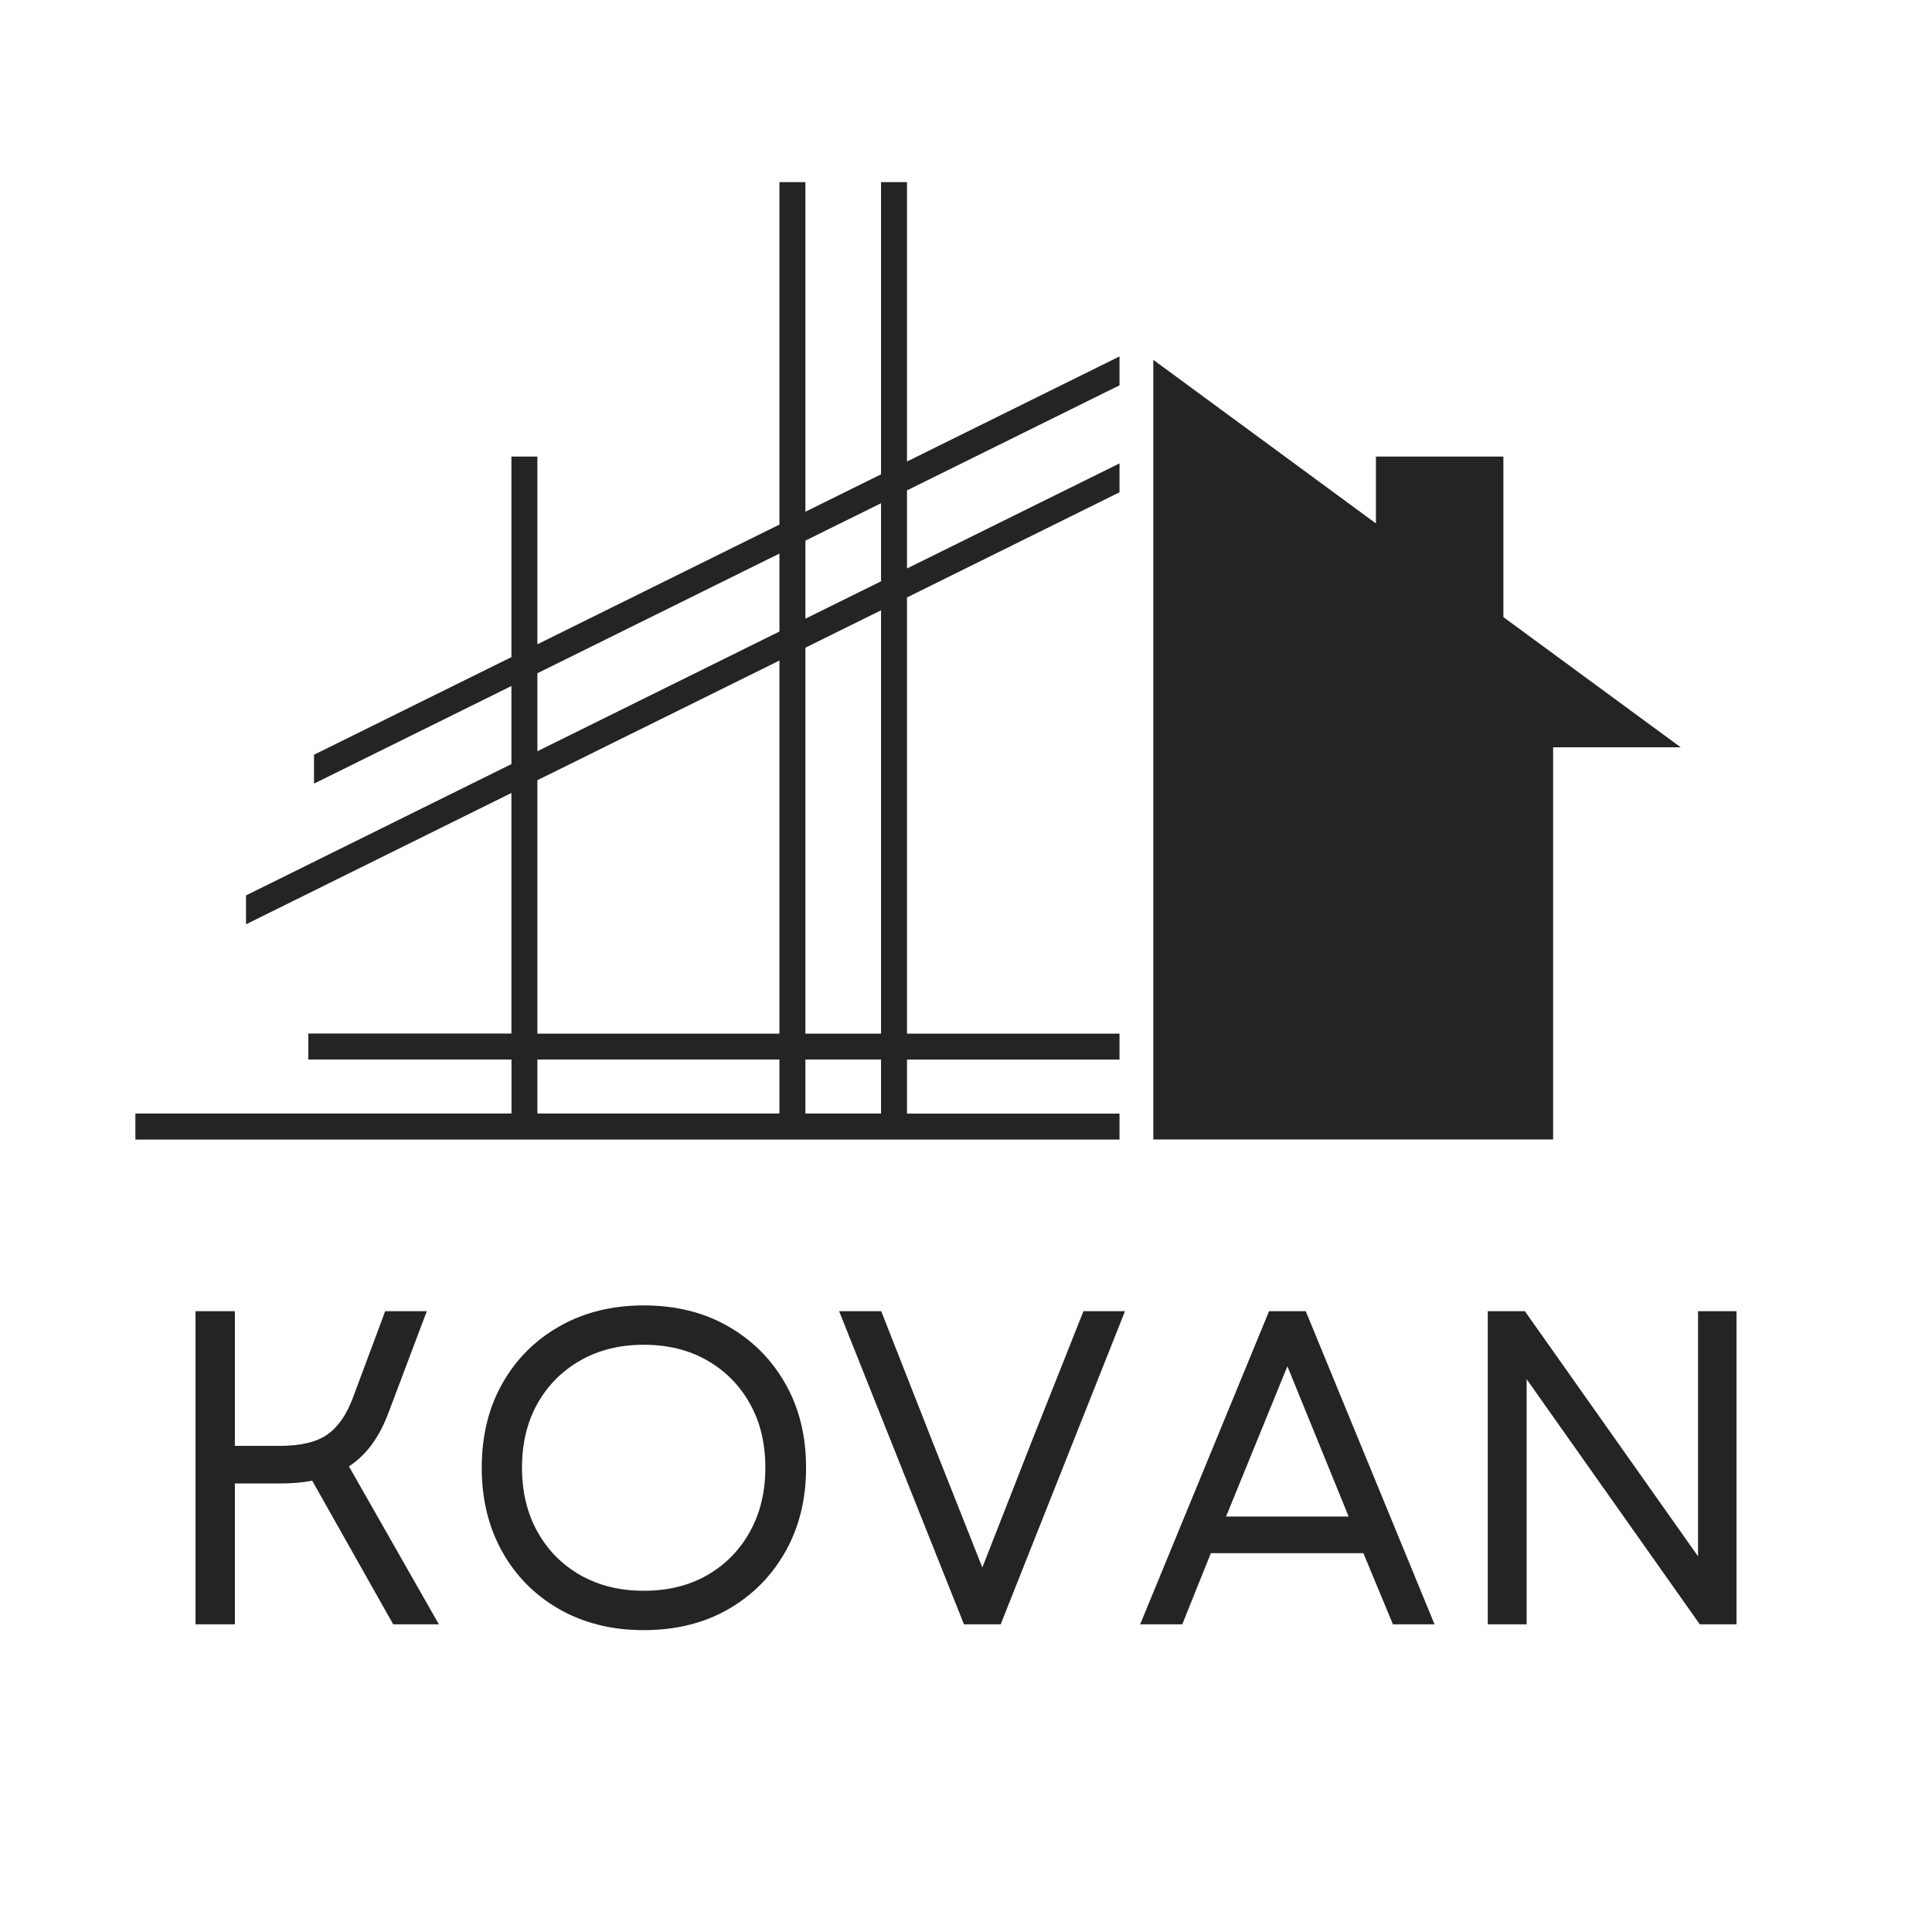
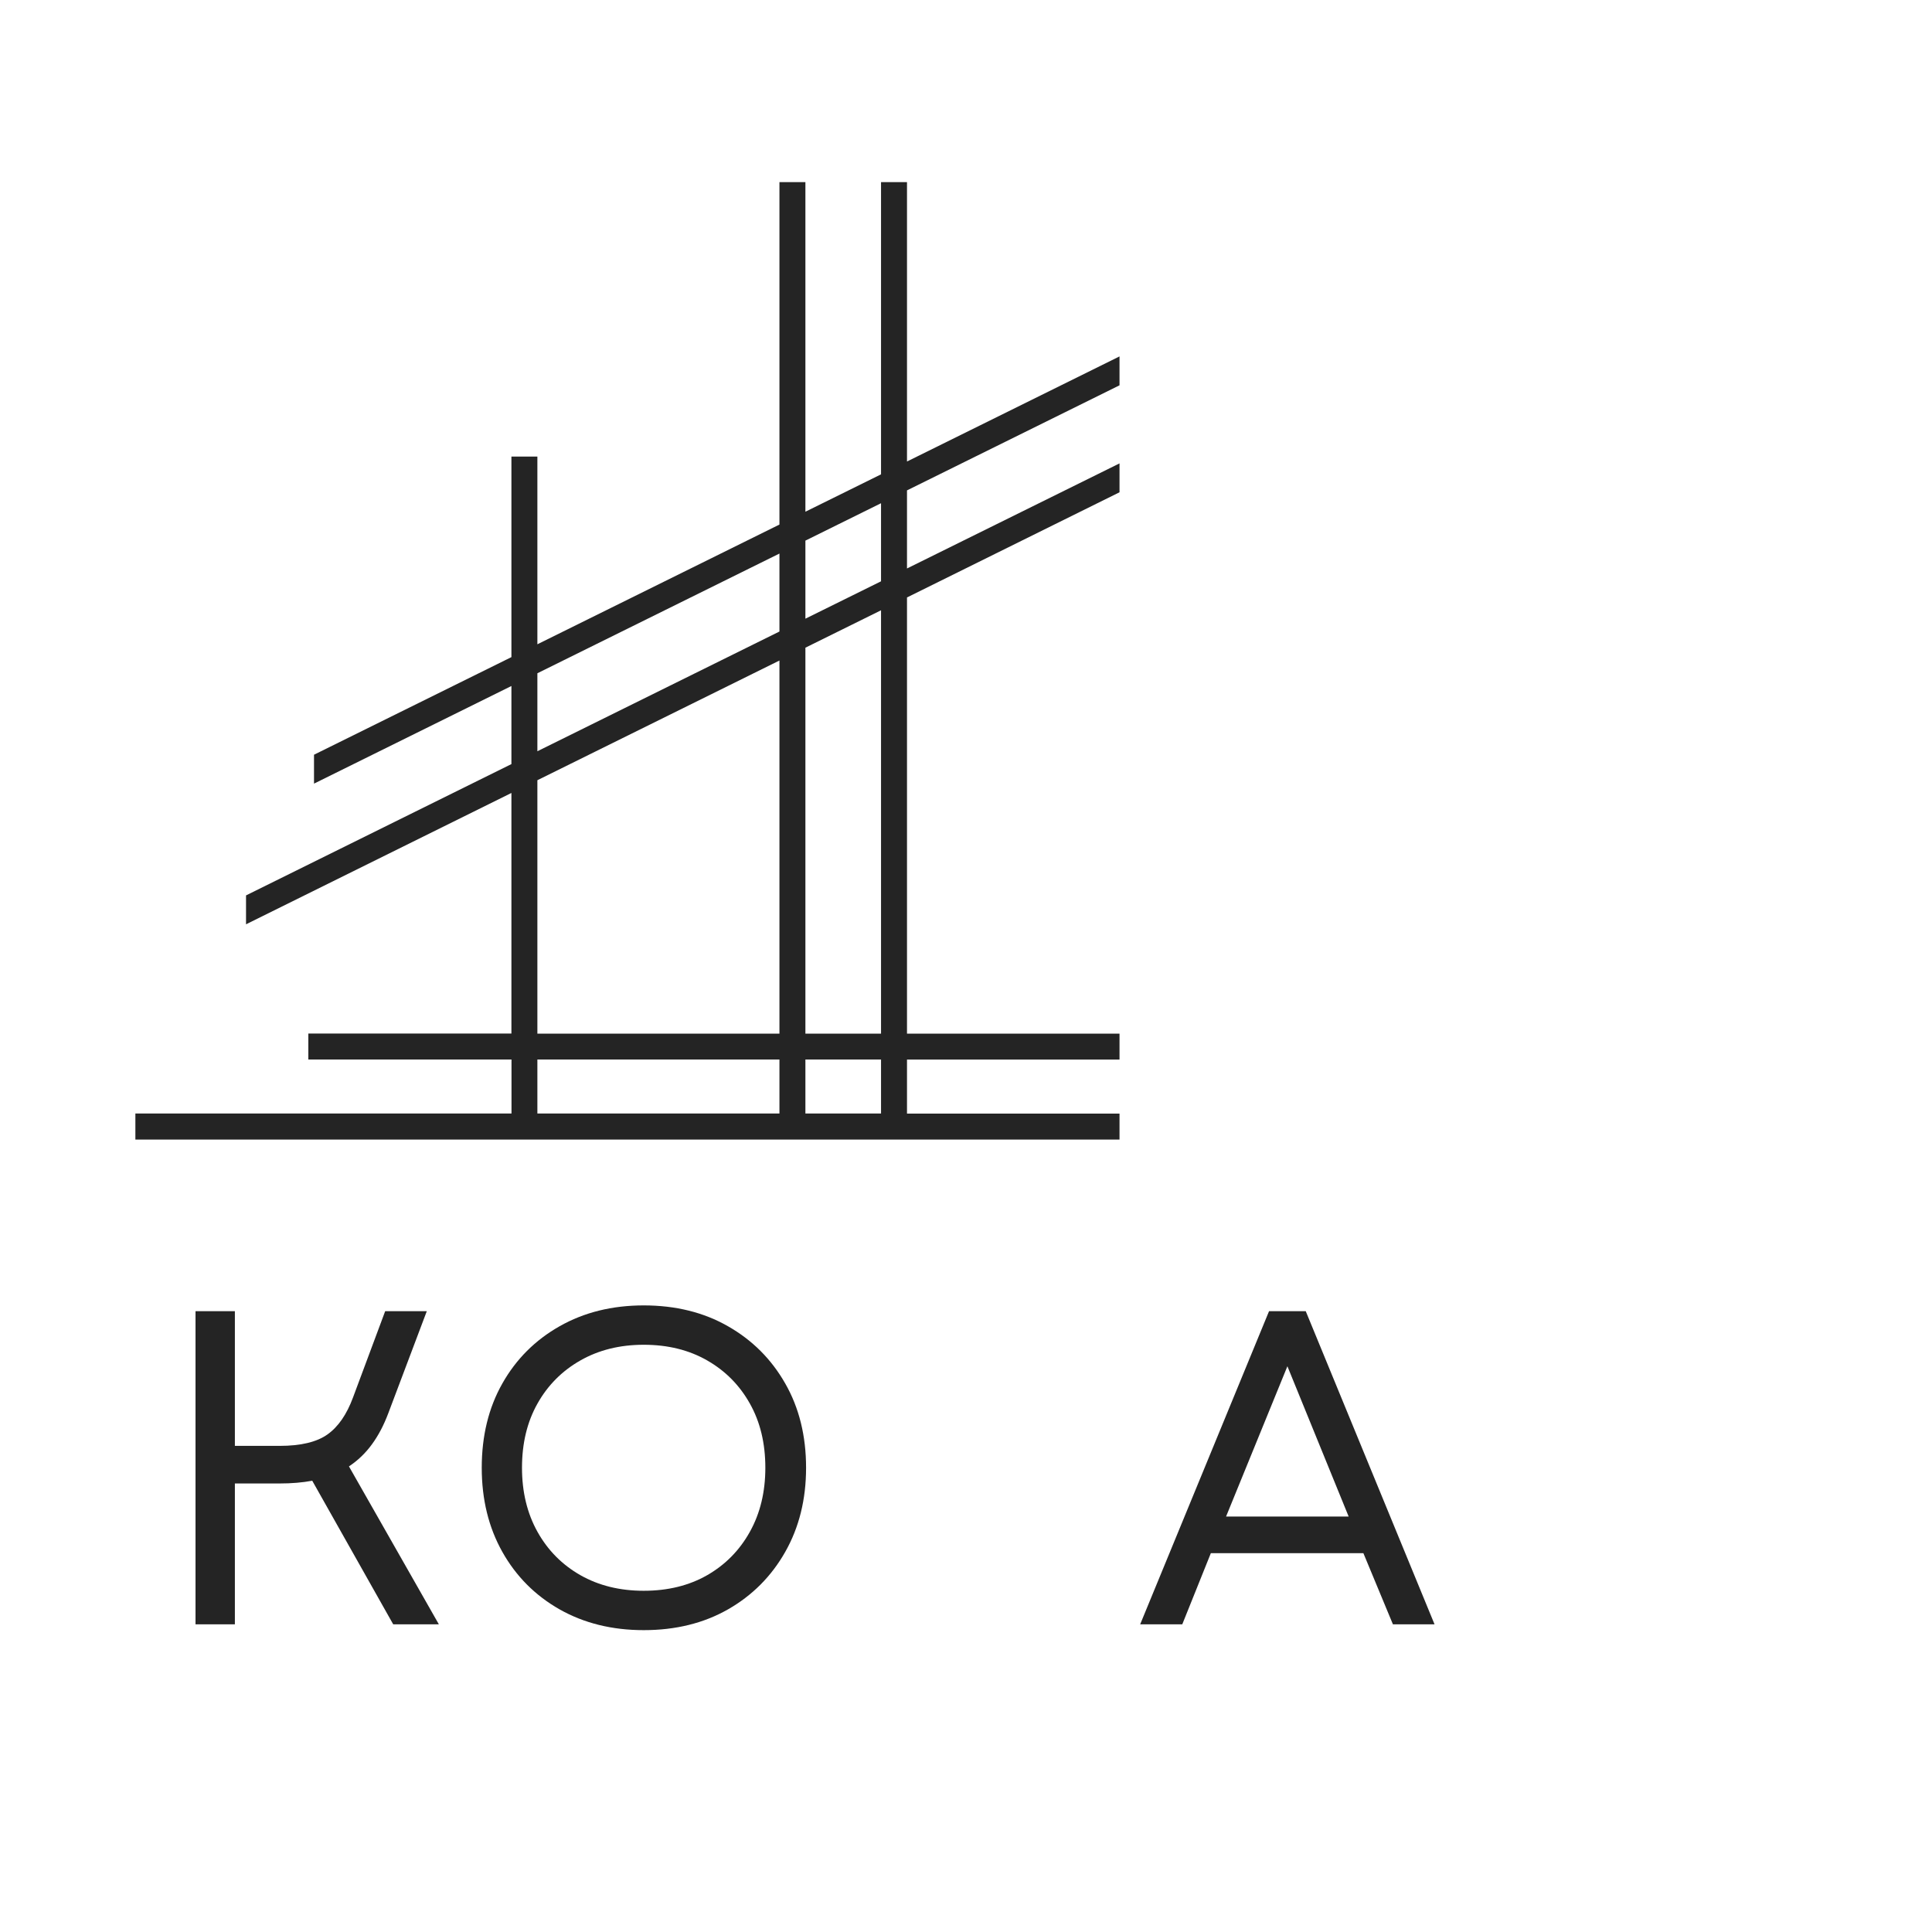
<svg xmlns="http://www.w3.org/2000/svg" width="500" zoomAndPan="magnify" viewBox="0 0 375 375" height="500" preserveAspectRatio="xMidYMid meet" version="1.0">
  <defs>
    <g />
    <clipPath id="4d4c4f011a">
-       <path d="M 223 69 L 326.277 69 L 326.277 221.289 L 223 221.289 Z M 223 69 " clip-rule="nonzero" />
-     </clipPath>
+       </clipPath>
    <clipPath id="b14d21e4c7">
      <path d="M 26.277 35.289 L 218 35.289 L 218 221.289 L 26.277 221.289 Z M 26.277 35.289 " clip-rule="nonzero" />
    </clipPath>
  </defs>
  <g clip-path="url(#4d4c4f011a)">
-     <path fill="#242424" d="M 267.066 88.625 L 291.805 88.625 L 291.805 119.777 L 326.219 145.047 L 301.461 145.047 L 301.461 221.168 L 223.855 221.168 L 223.855 69.84 L 267.066 101.598 Z M 267.066 88.625 " fill-opacity="1" fill-rule="nonzero" />
-   </g>
+     </g>
  <g clip-path="url(#b14d21e4c7)">
    <path fill="#242424" d="M 26.277 216.148 L 26.277 221.188 L 217.297 221.188 L 217.297 216.148 L 176.047 216.148 L 176.047 205.664 L 217.297 205.664 L 217.297 200.625 L 176.047 200.625 L 176.047 115.965 L 217.297 95.551 L 217.297 89.945 L 176.047 110.34 L 176.047 95.184 L 217.297 74.789 L 217.297 69.18 L 176.047 89.578 L 176.047 35.355 L 171.008 35.355 L 171.008 92.07 L 156.328 99.324 L 156.328 35.355 L 151.289 35.355 L 151.289 101.816 L 104.305 125.055 L 104.305 88.625 L 99.266 88.625 L 99.266 127.547 L 60.949 146.492 L 60.949 152.102 L 99.266 133.152 L 99.266 148.309 L 47.754 173.797 L 47.754 179.406 L 99.266 153.914 L 99.266 200.605 L 59.848 200.605 L 59.848 205.648 L 99.281 205.648 L 99.281 216.129 L 26.277 216.129 Z M 156.328 205.648 L 171.008 205.648 L 171.008 216.129 L 156.328 216.129 Z M 156.328 125.715 L 171.008 118.457 L 171.008 200.625 L 156.328 200.625 Z M 156.328 104.934 L 171.008 97.676 L 171.008 112.832 L 156.328 120.086 Z M 104.305 205.648 L 151.289 205.648 L 151.289 216.129 L 104.305 216.129 Z M 104.305 151.441 L 151.289 128.207 L 151.289 200.625 L 104.305 200.625 Z M 104.305 130.68 L 151.289 107.445 L 151.289 122.578 L 104.305 145.816 Z M 104.305 130.68 " fill-opacity="1" fill-rule="nonzero" />
  </g>
  <g fill="#242424" fill-opacity="1">
    <g transform="translate(29.09, 315.284)">
      <g>
        <path d="M 8.859 0 L 8.859 -60.781 L 16.5 -60.781 L 16.5 -34.641 L 25.188 -34.641 C 29.289 -34.641 32.383 -35.379 34.469 -36.859 C 36.551 -38.336 38.203 -40.723 39.422 -44.016 L 45.672 -60.781 L 53.75 -60.781 L 46.281 -40.984 C 45.414 -38.672 44.359 -36.66 43.109 -34.953 C 41.867 -33.242 40.379 -31.812 38.641 -30.656 L 56.094 0 L 47.234 0 L 31.516 -27.875 C 29.609 -27.52 27.5 -27.344 25.188 -27.344 L 16.5 -27.344 L 16.5 0 Z M 8.859 0 " />
      </g>
    </g>
  </g>
  <g fill="#242424" fill-opacity="1">
    <g transform="translate(88.475, 315.284)">
      <g>
        <path d="M 36.469 1.125 C 30.332 1.125 24.891 -0.219 20.141 -2.906 C 15.398 -5.602 11.695 -9.32 9.031 -14.062 C 6.363 -18.812 5.031 -24.254 5.031 -30.391 C 5.031 -36.586 6.363 -42.039 9.031 -46.75 C 11.695 -51.469 15.398 -55.172 20.141 -57.859 C 24.891 -60.555 30.332 -61.906 36.469 -61.906 C 42.664 -61.906 48.117 -60.555 52.828 -57.859 C 57.547 -55.172 61.25 -51.469 63.938 -46.75 C 66.633 -42.039 67.984 -36.586 67.984 -30.391 C 67.984 -24.254 66.633 -18.812 63.938 -14.062 C 61.25 -9.32 57.547 -5.602 52.828 -2.906 C 48.117 -0.219 42.664 1.125 36.469 1.125 Z M 12.844 -30.391 C 12.844 -25.703 13.844 -21.562 15.844 -17.969 C 17.844 -14.383 20.617 -11.578 24.172 -9.547 C 27.734 -7.523 31.832 -6.516 36.469 -6.516 C 41.156 -6.516 45.266 -7.523 48.797 -9.547 C 52.328 -11.578 55.086 -14.383 57.078 -17.969 C 59.078 -21.562 60.078 -25.703 60.078 -30.391 C 60.078 -35.141 59.078 -39.289 57.078 -42.844 C 55.086 -46.406 52.328 -49.195 48.797 -51.219 C 45.266 -53.25 41.156 -54.266 36.469 -54.266 C 31.832 -54.266 27.734 -53.25 24.172 -51.219 C 20.617 -49.195 17.844 -46.406 15.844 -42.844 C 13.844 -39.289 12.844 -35.141 12.844 -30.391 Z M 12.844 -30.391 " />
      </g>
    </g>
  </g>
  <g fill="#242424" fill-opacity="1">
    <g transform="translate(161.405, 315.284)">
      <g>
-         <path d="M 25.703 0 L 1.469 -60.781 L 9.641 -60.781 L 19.703 -35.172 L 29.266 -11.031 L 38.719 -35.172 L 48.891 -60.781 L 56.953 -60.781 L 32.828 0 Z M 25.703 0 " />
-       </g>
+         </g>
    </g>
  </g>
  <g fill="#242424" fill-opacity="1">
    <g transform="translate(219.836, 315.284)">
      <g>
        <path d="M 1.469 0 L 26.484 -60.781 L 33.609 -60.781 L 58.609 0 L 50.531 0 L 44.797 -13.812 L 15.188 -13.812 L 9.641 0 Z M 18.141 -20.922 L 41.938 -20.922 L 30.047 -50.094 Z M 18.141 -20.922 " />
      </g>
    </g>
  </g>
  <g fill="#242424" fill-opacity="1">
    <g transform="translate(279.916, 315.284)">
      <g>
-         <path d="M 8.859 0 L 8.859 -60.781 L 16.062 -60.781 L 49.672 -13.203 L 49.672 -60.781 L 57.141 -60.781 L 57.141 0 L 50.016 0 L 16.406 -47.578 L 16.406 0 Z M 8.859 0 " />
-       </g>
+         </g>
    </g>
  </g>
</svg>